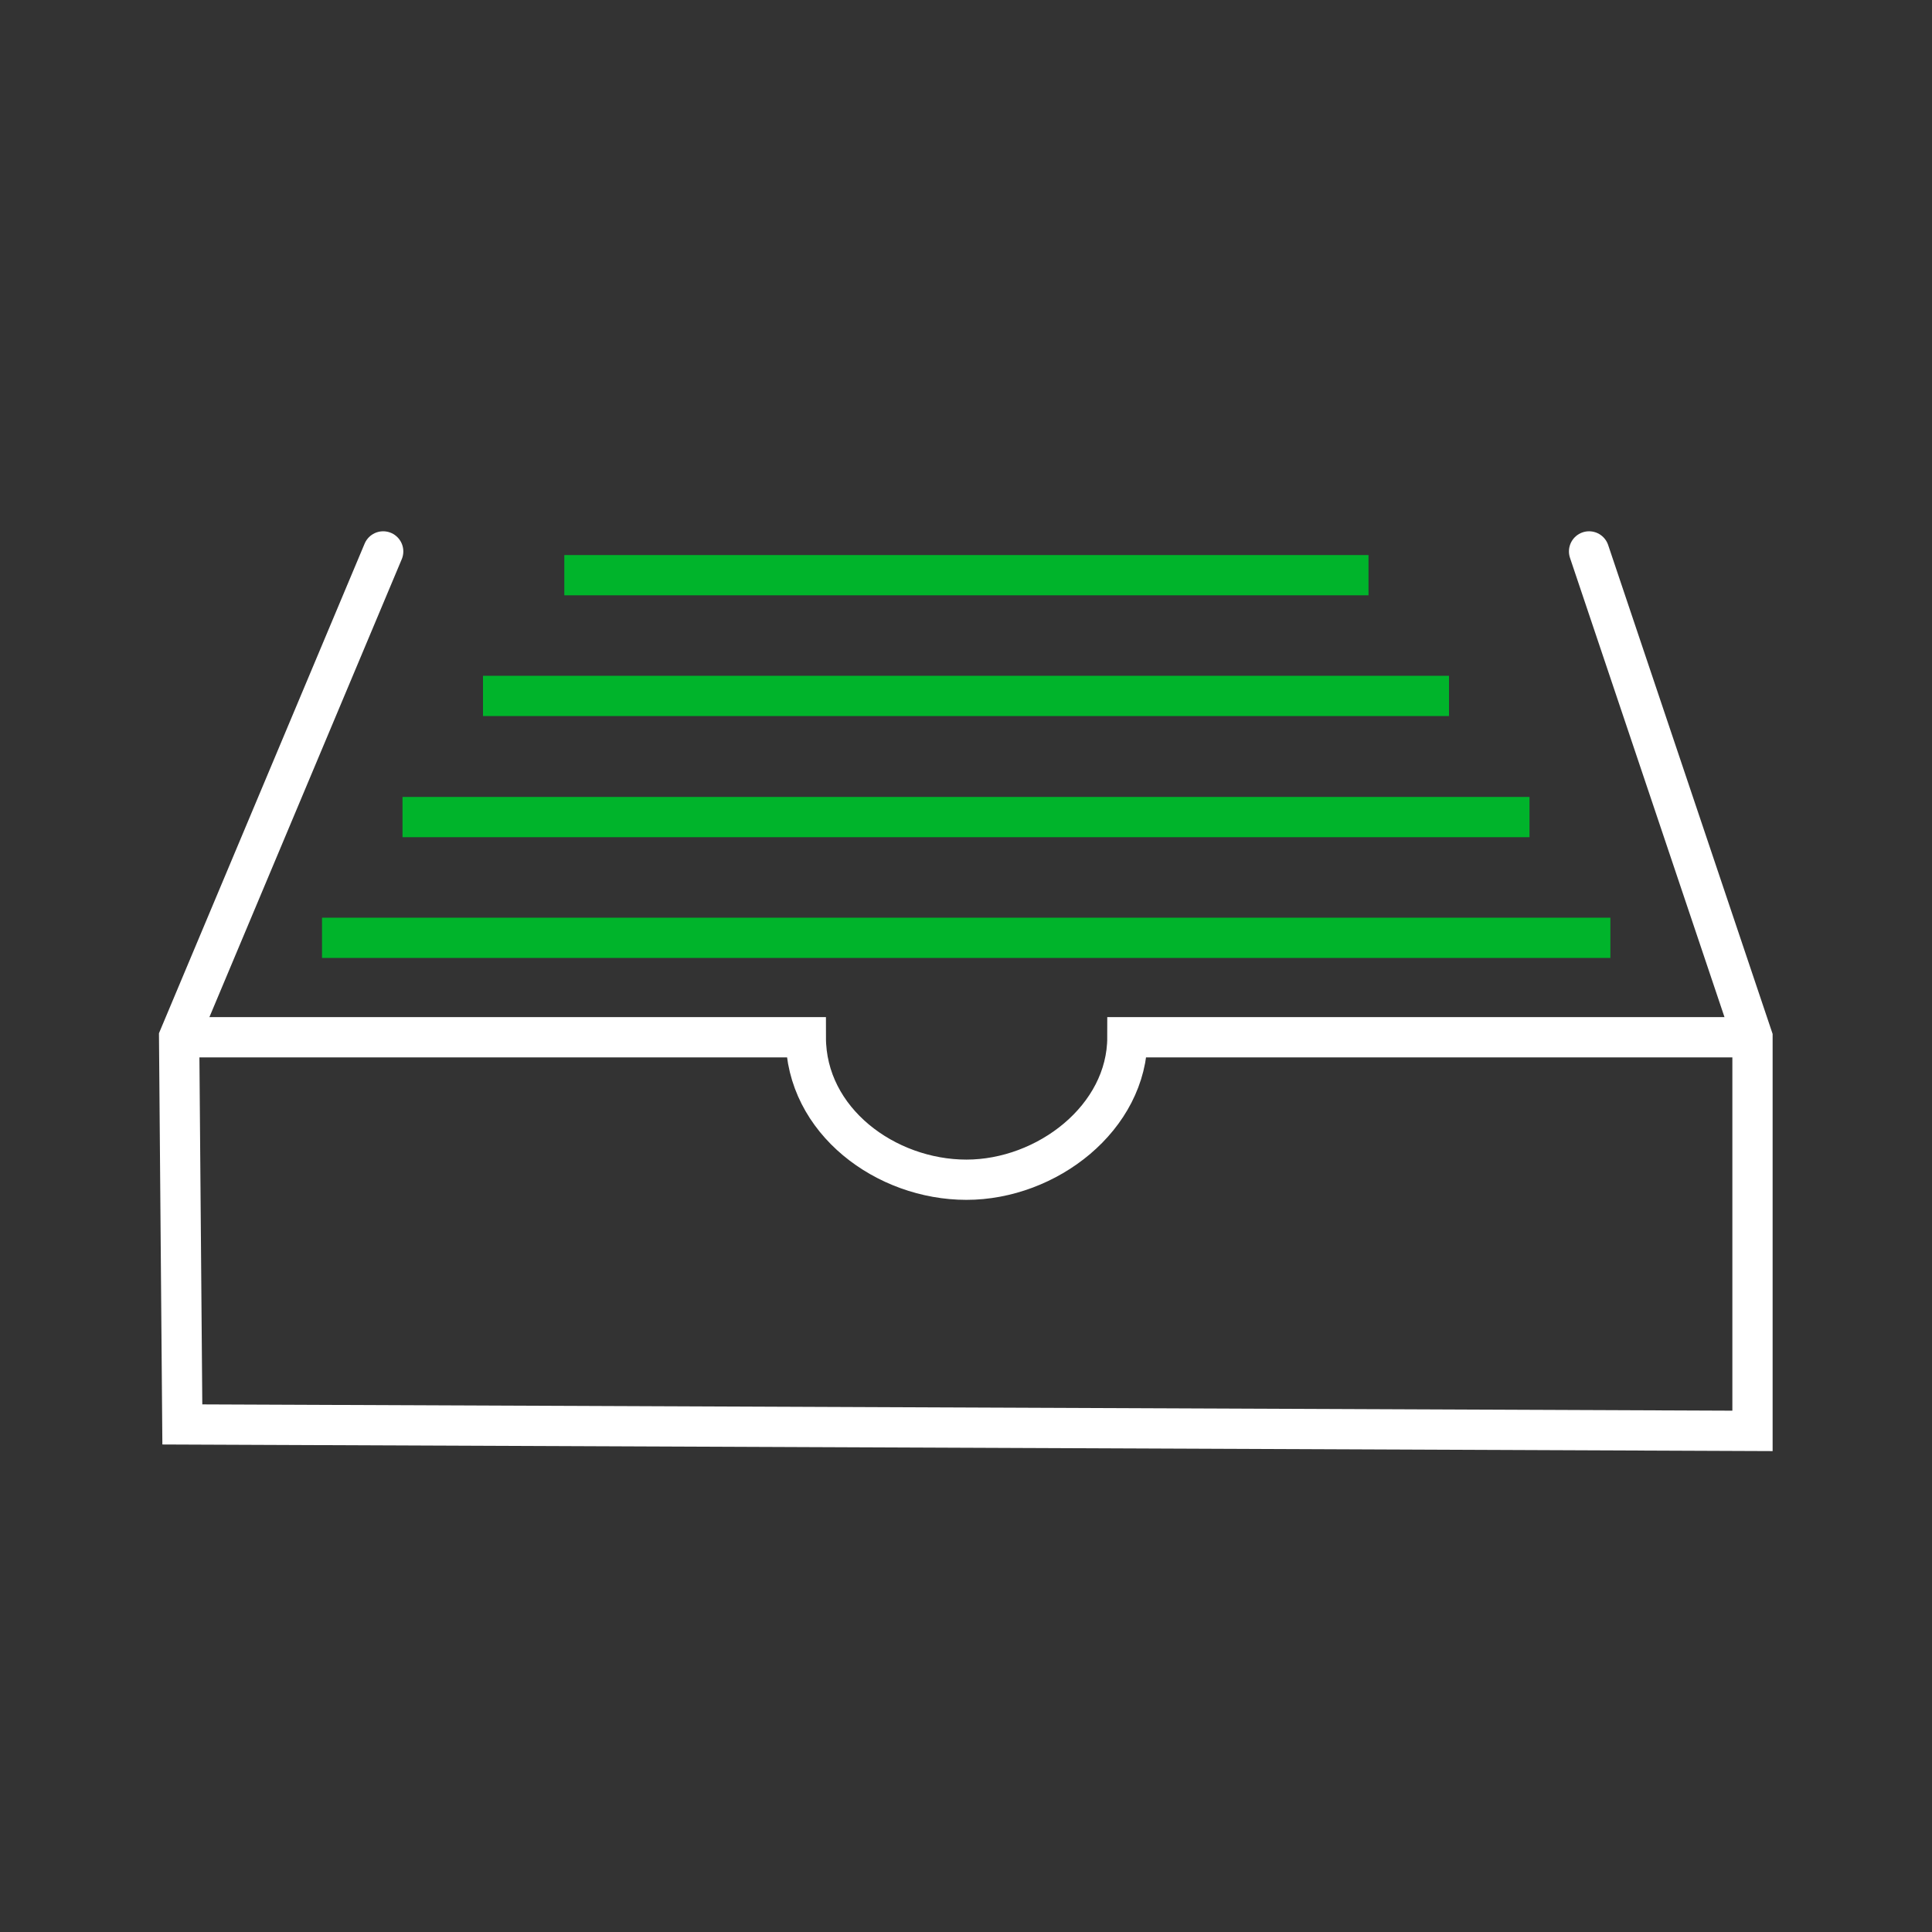
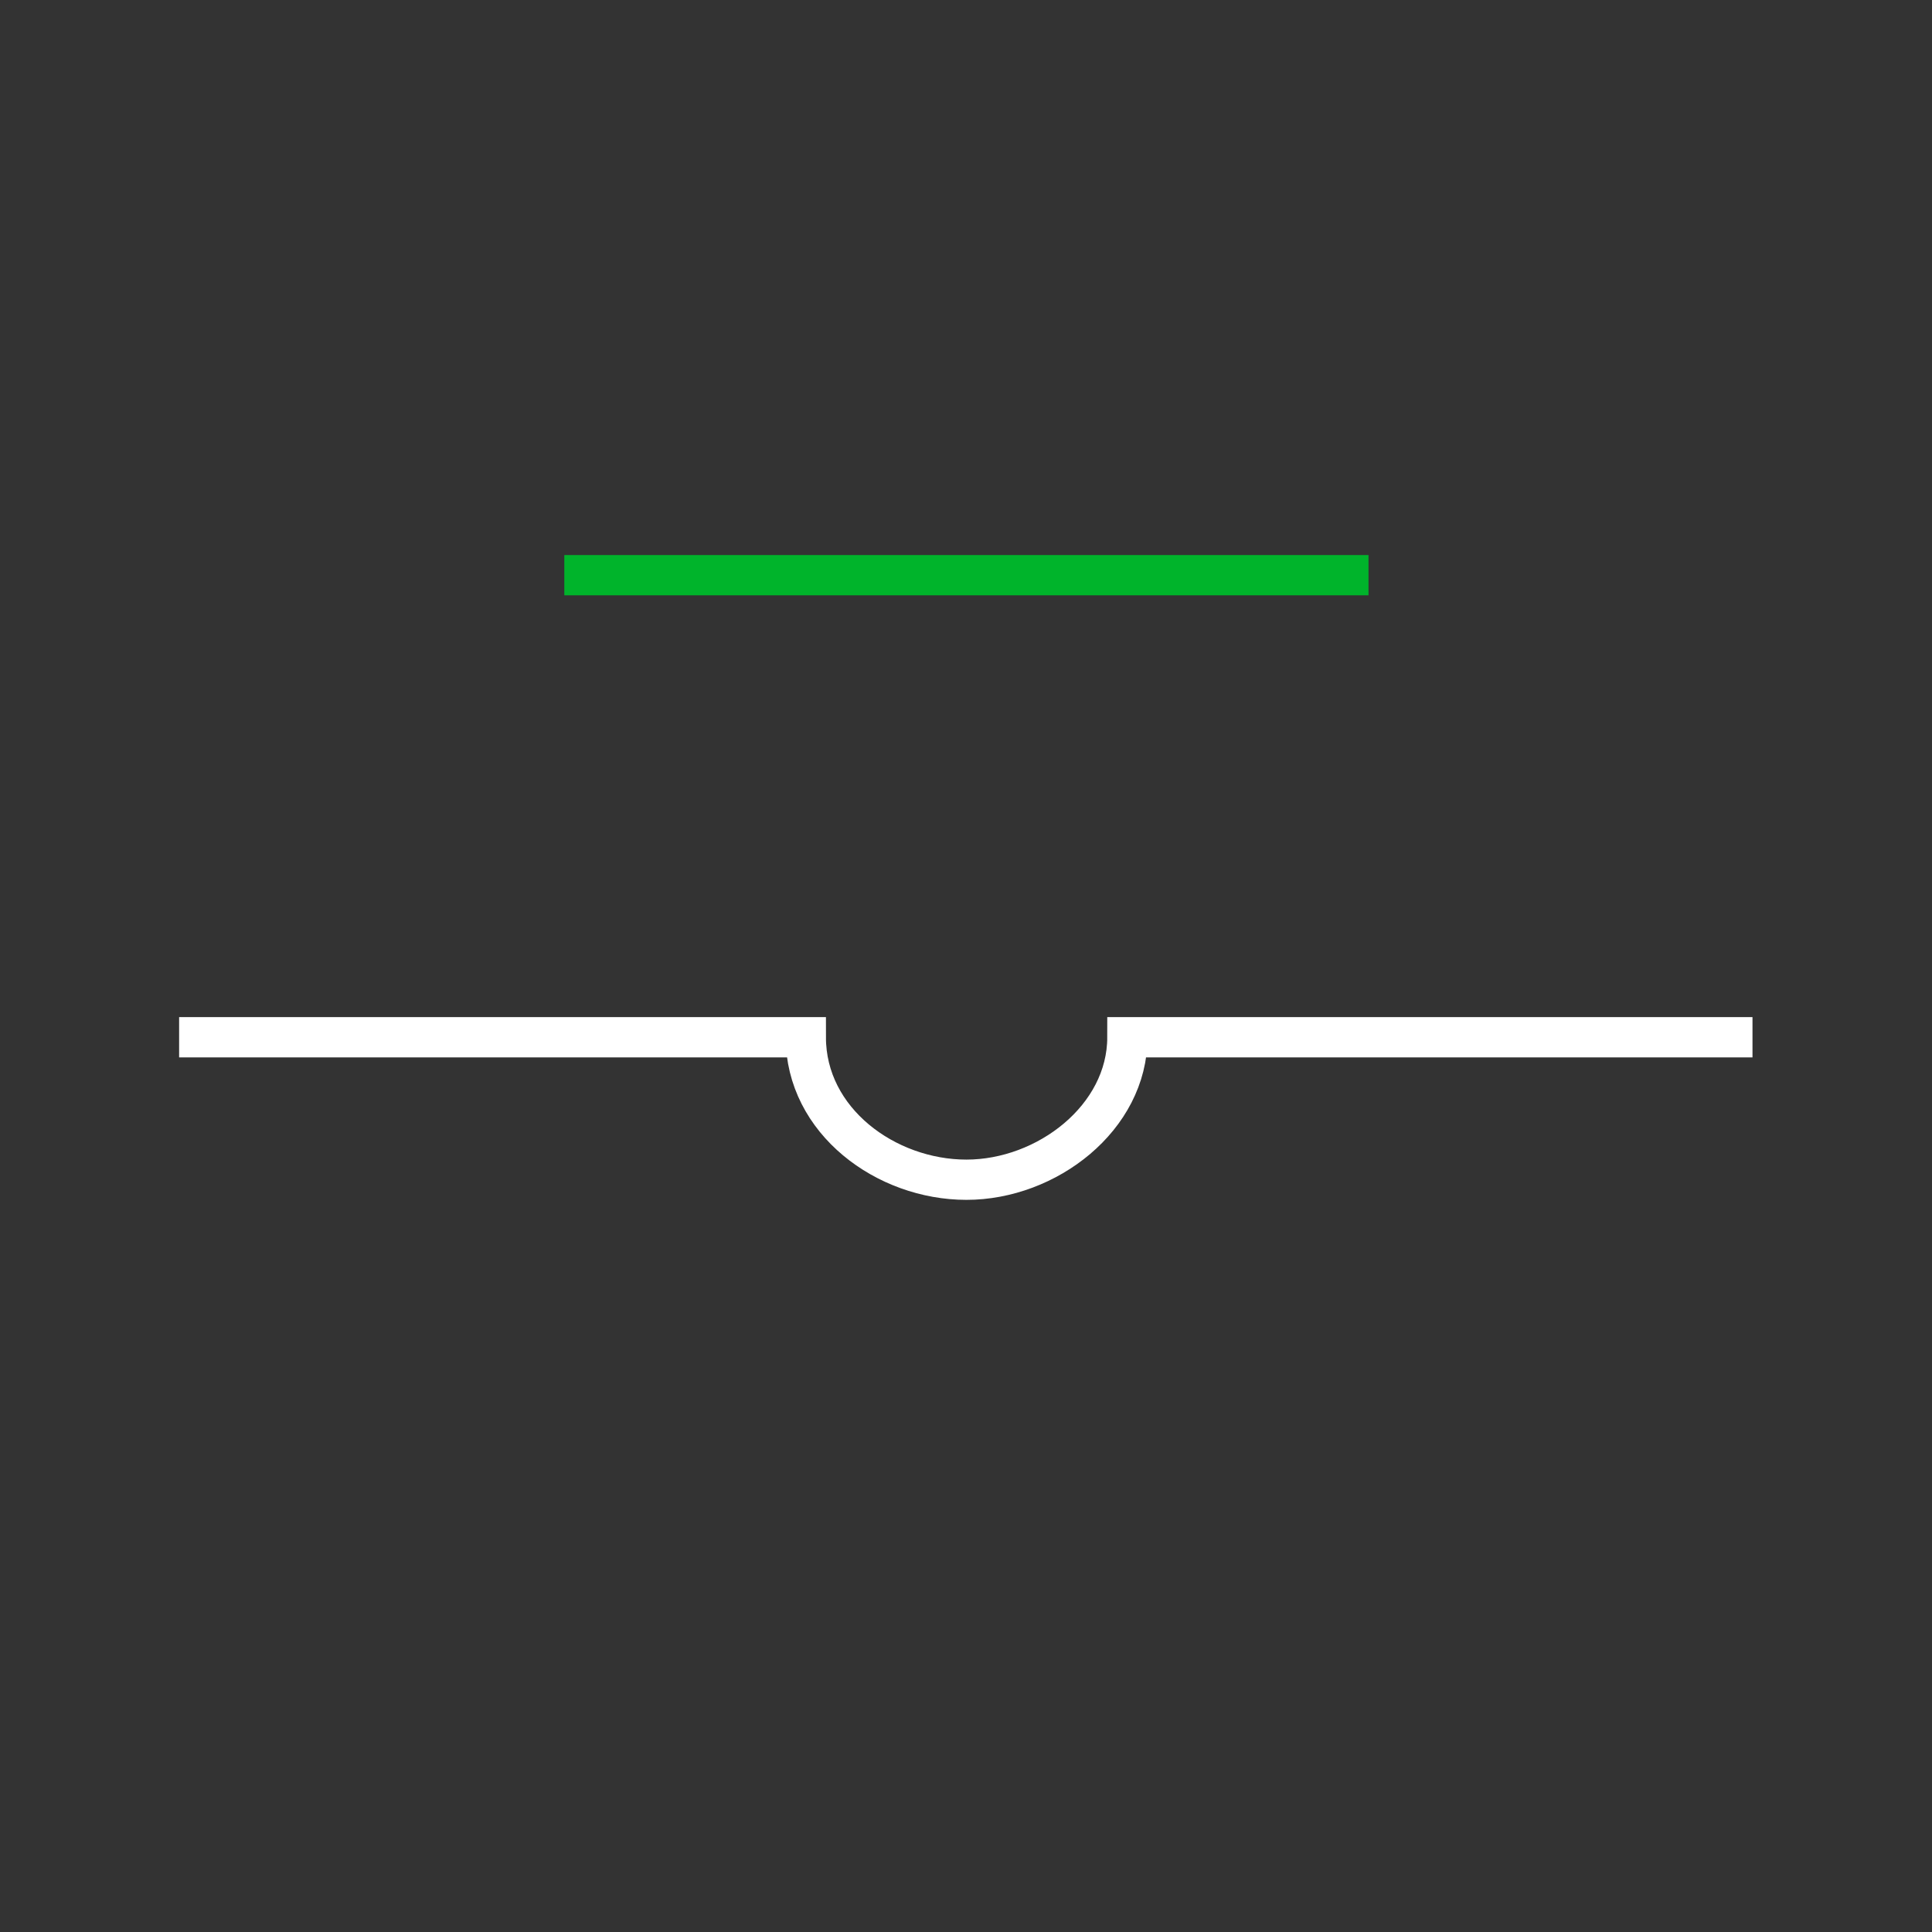
<svg xmlns="http://www.w3.org/2000/svg" width="80" height="80" viewBox="0 0 80 80" fill="none">
  <rect x="0" y="0" width="80" height="80" fill="#333333" stroke="none" />
-   <path d="M15.867 22.833L7.417 42.95L7.55 58.983L72.567 59.25V42.95L65.8 22.833" stroke="white" stroke-width="1.667" stroke-miterlimit="10" stroke-linecap="round" />
-   <path d="M13.334 38.833H66.683" stroke="#00B42B" stroke-width="1.667" stroke-miterlimit="10" />
-   <path d="M16.667 33.833H63.333" stroke="#00B42B" stroke-width="1.667" stroke-miterlimit="10" />
-   <path d="M20 28.817H60" stroke="#00B42B" stroke-width="1.667" stroke-miterlimit="10" />
  <path d="M23.367 23.817H56.667" stroke="#00B42B" stroke-width="1.667" stroke-miterlimit="10" />
  <path d="M72.567 42.95H46.683C46.683 46.283 43.35 48.85 40.017 48.85C36.683 48.85 33.367 46.417 33.367 42.95H7.417" stroke="white" stroke-width="1.667" stroke-miterlimit="10" />
</svg>